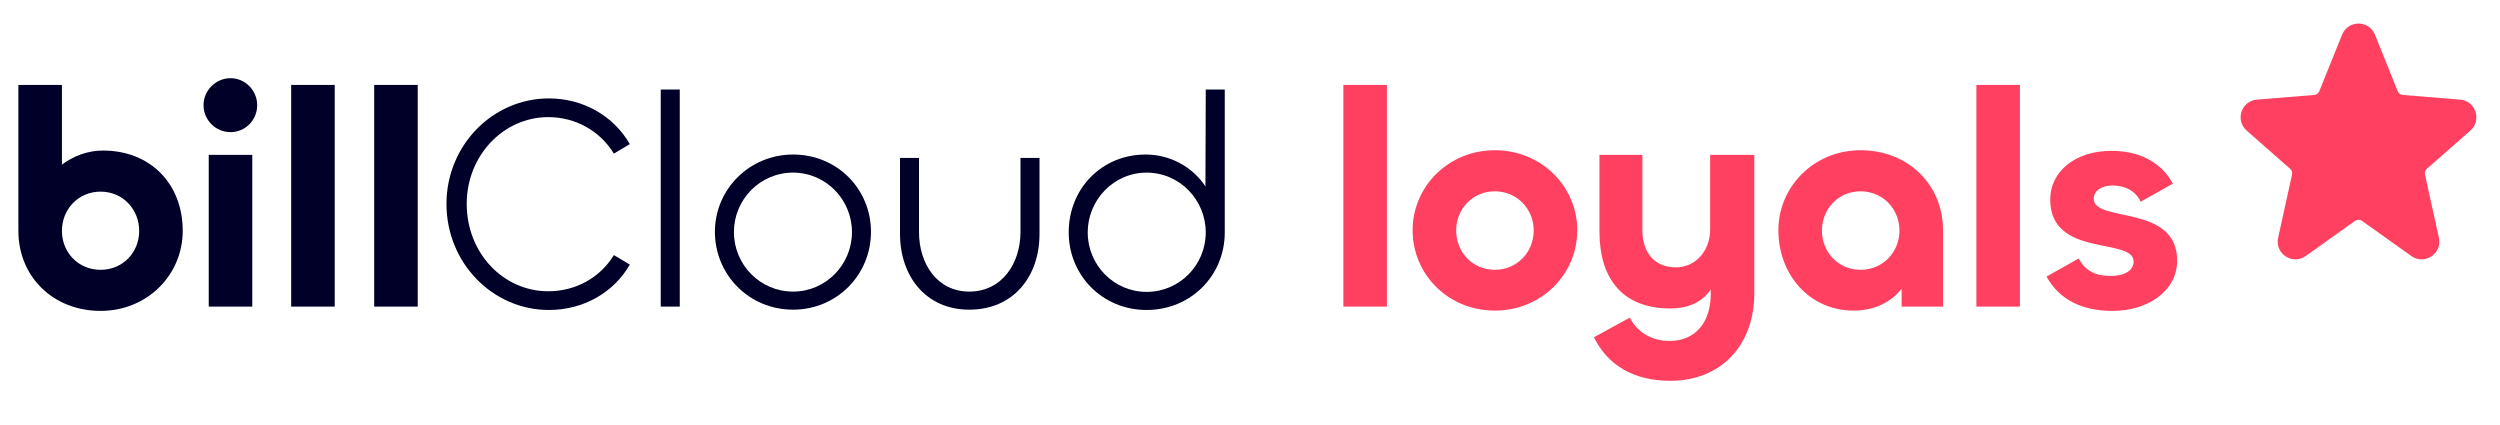
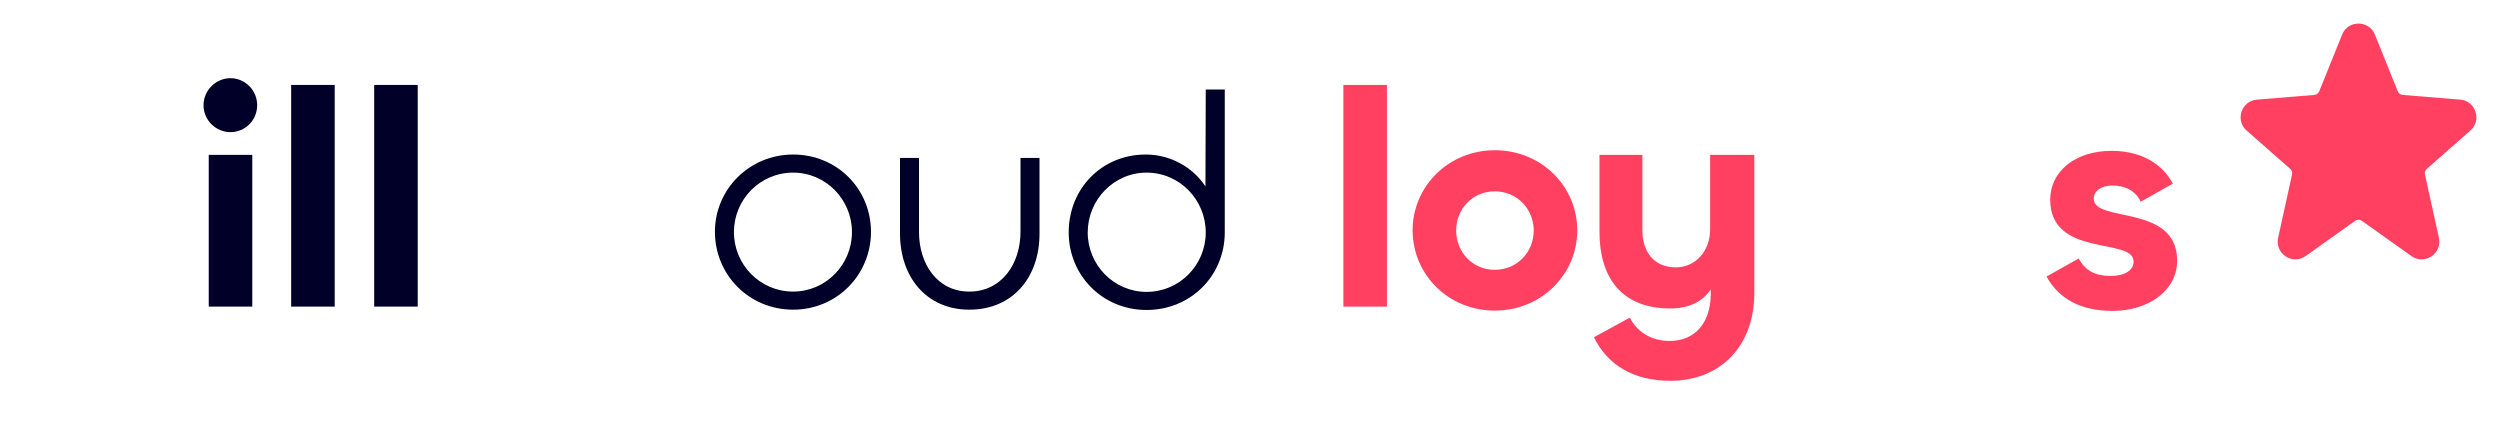
<svg xmlns="http://www.w3.org/2000/svg" width="212" height="36" viewBox="0 0 212 36" fill="none">
-   <path d="M8.527 26.364C12.505 26.364 15.495 23.296 15.495 19.578C15.495 15.574 12.739 12.766 8.735 12.766C7.435 12.766 6.213 13.234 5.251 13.962V7.202H1.559V19.578C1.559 23.478 4.523 26.364 8.527 26.364ZM8.527 22.88C6.629 22.88 5.251 21.398 5.251 19.578C5.251 17.758 6.629 16.25 8.527 16.25C10.425 16.25 11.803 17.758 11.803 19.578C11.803 21.398 10.425 22.88 8.527 22.88Z" fill="#000028" />
  <path d="M19.547 11.206C20.795 11.206 21.809 10.192 21.809 8.918C21.809 7.67 20.795 6.63 19.547 6.63C18.299 6.63 17.259 7.67 17.259 8.918C17.259 10.192 18.299 11.206 19.547 11.206ZM17.701 13.13V26H21.393V13.13H17.701Z" fill="#000028" />
  <path d="M24.691 7.202V26H28.383V7.202H24.691Z" fill="#000028" />
  <path d="M31.731 7.202V26H35.423V7.202H31.731Z" fill="#000028" />
-   <path d="M46.545 26.286C49.457 26.286 52.031 24.83 53.409 22.438L52.057 21.632C50.887 23.556 48.807 24.7 46.493 24.7C42.671 24.7 39.577 21.45 39.577 17.29C39.577 13.182 42.697 9.932 46.493 9.932C48.807 9.932 50.887 11.102 52.057 13.026L53.409 12.22C52.031 9.828 49.457 8.346 46.545 8.346C41.787 8.346 37.861 12.324 37.861 17.29C37.861 22.308 41.787 26.286 46.545 26.286Z" fill="#000028" />
-   <path d="M56.031 7.592V26H57.643V7.592H56.031Z" fill="#000028" />
  <path d="M67.255 26.26C70.973 26.26 73.859 23.296 73.859 19.656C73.859 16.068 71.025 13.104 67.255 13.104C63.563 13.104 60.625 16.042 60.625 19.656C60.625 23.296 63.511 26.26 67.255 26.26ZM67.255 24.726C64.447 24.726 62.237 22.438 62.237 19.682C62.237 16.926 64.447 14.638 67.255 14.638C70.037 14.638 72.247 16.926 72.247 19.682C72.247 22.438 70.037 24.726 67.255 24.726Z" fill="#000028" />
  <path d="M82.196 24.726C79.466 24.726 77.932 22.36 77.932 19.682V13.39H76.32V19.812C76.32 23.452 78.53 26.26 82.196 26.26C85.914 26.26 88.15 23.478 88.15 19.838V13.39H86.538V19.656C86.538 22.36 84.952 24.726 82.196 24.726Z" fill="#000028" />
  <path d="M97.23 26.286C100.948 26.286 103.86 23.4 103.86 19.708V7.592H102.248L102.222 15.808C101.156 14.196 99.284 13.104 97.152 13.104C93.434 13.104 90.626 15.99 90.626 19.708C90.626 23.322 93.46 26.286 97.23 26.286ZM97.23 24.752C94.448 24.752 92.238 22.464 92.238 19.708C92.238 16.952 94.448 14.638 97.23 14.638C100.038 14.638 102.248 16.952 102.248 19.708C102.248 22.464 100.038 24.752 97.23 24.752Z" fill="#000028" />
  <path d="M113.919 7.202V26H117.611V7.202H113.919Z" fill="#FF4060" />
  <path d="M126.758 26.338C130.71 26.338 133.752 23.27 133.752 19.526C133.752 15.834 130.736 12.74 126.758 12.74C122.832 12.74 119.79 15.808 119.79 19.526C119.79 23.27 122.806 26.338 126.758 26.338ZM126.758 22.88C124.86 22.88 123.482 21.372 123.482 19.552C123.482 17.732 124.86 16.224 126.758 16.224C128.656 16.224 130.06 17.732 130.06 19.552C130.06 21.372 128.656 22.88 126.758 22.88Z" fill="#FF4060" />
  <path d="M141.641 32.292C145.879 32.292 148.765 29.354 148.765 24.856V13.13H145.021V19.448C145.021 21.294 143.773 22.672 142.109 22.672C140.289 22.672 139.275 21.398 139.275 19.526V13.13H135.635V19.656C135.635 23.478 137.455 26.156 141.641 26.156C143.227 26.156 144.371 25.584 145.073 24.544V24.908C145.073 27.3 143.799 28.912 141.589 28.912C139.925 28.912 138.781 28.054 138.209 26.936L135.167 28.6C136.337 30.992 138.573 32.292 141.641 32.292Z" fill="#FF4060" />
-   <path d="M157.176 26.338C158.944 26.338 160.348 25.636 161.258 24.492V26H164.768V19.526C164.768 15.652 161.804 12.74 157.774 12.74C153.822 12.74 150.806 15.834 150.806 19.526C150.806 23.27 153.432 26.338 157.176 26.338ZM157.774 22.88C155.876 22.88 154.498 21.372 154.498 19.552C154.498 17.732 155.876 16.224 157.774 16.224C159.672 16.224 161.076 17.732 161.076 19.552C161.076 21.372 159.672 22.88 157.774 22.88Z" fill="#FF4060" />
-   <path d="M167.598 7.202V26H171.29V7.202H167.598Z" fill="#FF4060" />
  <path d="M179.162 26.364C182.1 26.364 184.622 24.7 184.622 22.1C184.622 17.264 177.55 18.928 177.55 16.848C177.55 16.172 178.226 15.73 179.136 15.73C180.176 15.73 181.112 16.172 181.528 17.108L184.258 15.574C183.478 14.092 181.814 12.792 179.058 12.792C175.886 12.792 173.858 14.612 173.858 16.926C173.858 21.892 180.93 20.098 180.93 22.178C180.93 22.932 180.176 23.4 178.98 23.4C177.68 23.4 176.822 22.958 176.276 21.918L173.546 23.452C174.612 25.376 176.484 26.364 179.162 26.364Z" fill="#FF4060" />
  <path d="M198.611 2.938C199.116 1.686 200.888 1.686 201.393 2.938L203.33 7.74C203.401 7.916 203.565 8.036 203.753 8.051L208.619 8.449C209.939 8.556 210.482 10.196 209.488 11.07L205.795 14.318C205.659 14.438 205.598 14.623 205.637 14.8L206.818 20.168C207.113 21.508 205.601 22.508 204.483 21.712L200.292 18.727C200.118 18.604 199.885 18.604 199.712 18.727L195.52 21.712C194.402 22.508 192.89 21.508 193.185 20.168L194.366 14.8C194.405 14.623 194.345 14.438 194.208 14.318L190.515 11.07C189.521 10.196 190.065 8.556 191.384 8.449L196.25 8.051C196.439 8.036 196.603 7.916 196.673 7.74L198.611 2.938Z" fill="#FF4060" />
</svg>